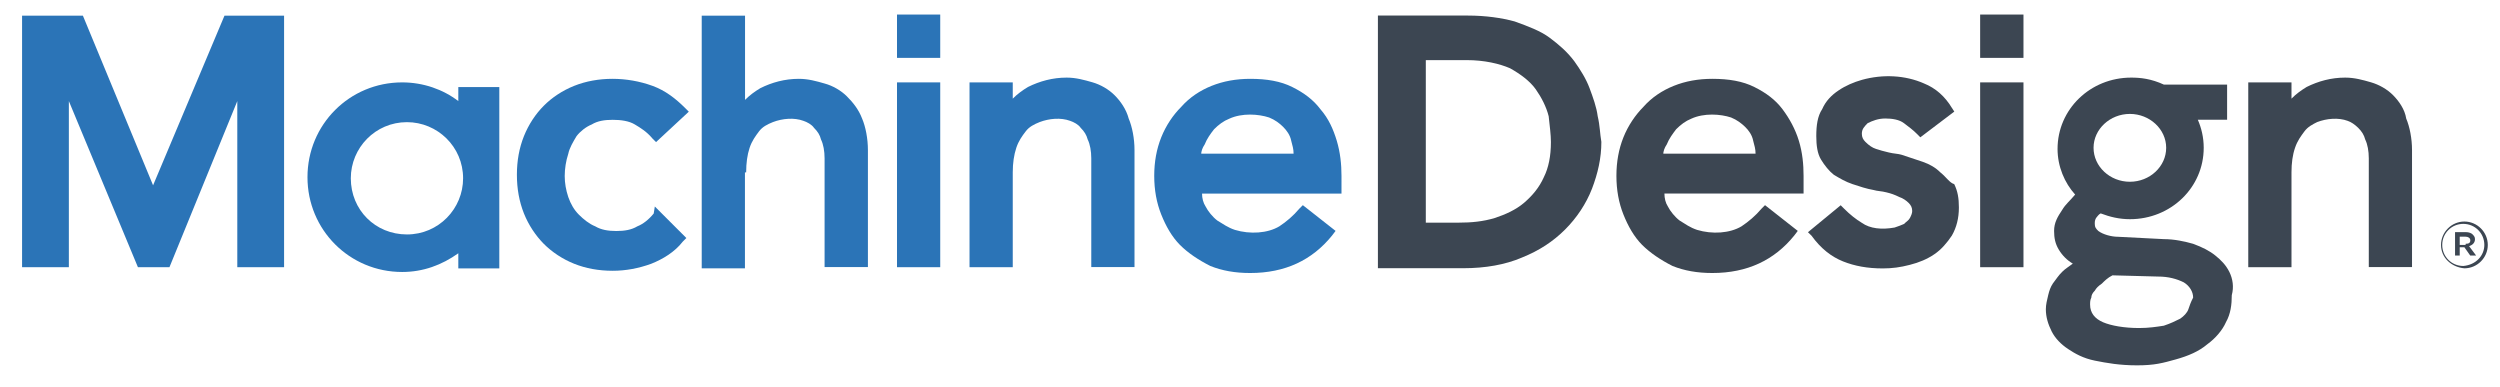
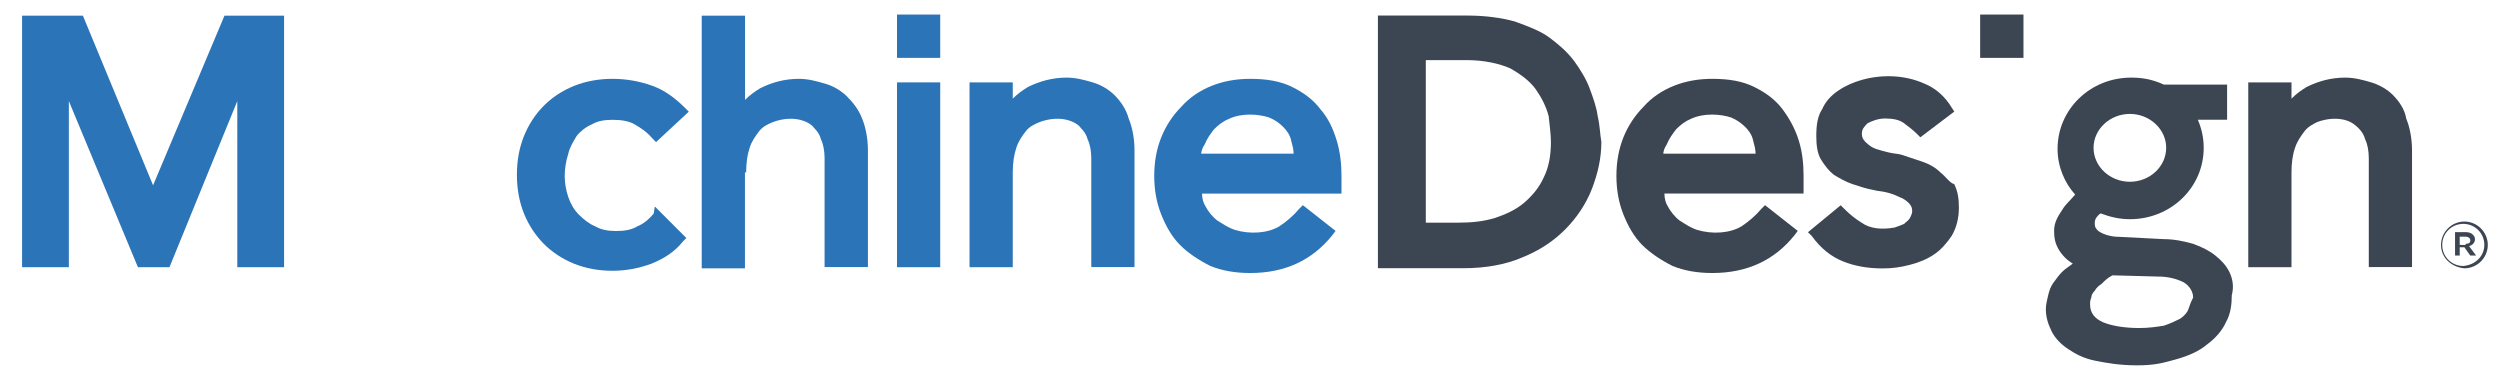
<svg xmlns="http://www.w3.org/2000/svg" version="1.1" id="Layer_1" x="0px" y="0px" viewBox="0 0 245.79 38" style="enable-background:new 0 0 245.79 38;" xml:space="preserve">
  <style type="text/css">
	.st0{fill:#2B74B7;}
	.st1{fill:#3C4652;}
</style>
  <g>
    <polygon class="st0" points="22.07,1.54 15.05,18.22 8.15,1.54 2.17,1.54 2.17,26.27 6.77,26.27 6.77,9.94 13.56,26.27    16.66,26.27 23.33,9.94 23.33,26.27 27.93,26.27 27.93,1.54  " />
    <path class="st0" d="M56.68,13.39c0.35-0.46,0.92-0.92,1.49-1.15c0.57-0.35,1.26-0.46,2.07-0.46c0.8,0,1.61,0.11,2.18,0.46   c0.58,0.35,1.15,0.69,1.73,1.38l0.35,0.35l3.22-2.99l-0.35-0.35c-0.92-0.92-1.95-1.73-3.22-2.19c-2.53-0.92-5.4-0.92-7.7,0   c-1.15,0.46-2.19,1.15-2.99,1.96c-0.8,0.8-1.49,1.84-1.95,2.99s-0.69,2.41-0.69,3.79s0.23,2.64,0.69,3.8   c0.46,1.15,1.15,2.18,1.95,2.99c0.81,0.81,1.84,1.5,2.99,1.96s2.41,0.69,3.79,0.69c1.26,0,2.53-0.23,3.79-0.69   c1.15-0.46,2.3-1.15,3.1-2.18l0.35-0.35l-3.1-3.1l-0.11,0.69c-0.46,0.57-1.04,1.04-1.61,1.26c-0.58,0.35-1.26,0.46-2.07,0.46   s-1.5-0.12-2.07-0.46c-0.58-0.23-1.15-0.69-1.61-1.15c-0.46-0.46-0.8-1.04-1.04-1.73c-0.23-0.69-0.35-1.38-0.35-2.07   s0.12-1.49,0.35-2.18C55.99,14.54,56.34,13.96,56.68,13.39L56.68,13.39z" />
    <path class="st0" d="M73.36,16.95c0-0.92,0.11-1.73,0.34-2.42c0.23-0.69,0.58-1.15,0.92-1.61c0.35-0.46,0.81-0.69,1.38-0.92   c0.92-0.35,2.07-0.46,2.99-0.12c0.35,0.12,0.81,0.35,1.04,0.69c0.35,0.35,0.58,0.69,0.69,1.15c0.23,0.46,0.35,1.15,0.35,1.84v10.7   h4.26v-11.5c0-1.15-0.23-2.3-0.57-3.1c-0.35-0.92-0.92-1.61-1.5-2.19c-0.57-0.57-1.38-1.04-2.19-1.26   c-0.8-0.23-1.61-0.46-2.53-0.46c-1.38,0-2.65,0.35-3.79,0.92c-0.58,0.35-1.04,0.69-1.5,1.15V1.54h-4.26v24.84h4.25v-9.43   C73.24,16.95,73.36,16.95,73.36,16.95z" />
    <path class="st0" d="M109.58,9.36c-0.58-0.58-1.38-1.04-2.18-1.27c-0.81-0.23-1.61-0.46-2.53-0.46c-1.38,0-2.65,0.35-3.8,0.92   c-0.58,0.35-1.04,0.69-1.5,1.15V8.1h-4.25v18.17h4.25v-9.32c0-0.92,0.12-1.73,0.35-2.42c0.23-0.69,0.57-1.15,0.92-1.61   s0.81-0.69,1.38-0.92c0.92-0.35,2.07-0.46,2.99-0.12c0.35,0.12,0.81,0.35,1.04,0.69c0.35,0.35,0.57,0.69,0.69,1.15   c0.23,0.46,0.35,1.15,0.35,1.84v10.7h4.25v-11.5c0-1.15-0.23-2.3-0.57-3.1C110.73,10.74,110.16,9.94,109.58,9.36L109.58,9.36z" />
    <path class="st0" d="M131.89,17.3c0-1.15-0.12-2.3-0.46-3.45c-0.35-1.15-0.8-2.18-1.61-3.11c-0.69-0.92-1.61-1.61-2.76-2.18   c-1.15-0.58-2.53-0.81-4.14-0.81c-1.38,0-2.65,0.23-3.8,0.69c-1.15,0.46-2.18,1.15-2.99,2.07c-0.81,0.81-1.5,1.84-1.96,2.99   s-0.69,2.41-0.69,3.79s0.23,2.65,0.69,3.8c0.46,1.15,1.04,2.18,1.84,2.99c0.8,0.8,1.84,1.49,2.99,2.07   c1.15,0.46,2.42,0.69,3.91,0.69c3.45,0,6.1-1.27,8.05-3.68l0.35-0.46l-3.22-2.53l-0.35,0.35c-0.58,0.69-1.26,1.27-1.96,1.73   c-1.15,0.69-2.88,0.8-4.37,0.35c-0.69-0.23-1.15-0.57-1.73-0.92c-0.46-0.35-0.92-0.92-1.15-1.38c-0.23-0.35-0.35-0.81-0.35-1.27   h13.71V17.3L131.89,17.3z M118.09,15.23c0-0.35,0.12-0.69,0.35-1.03c0.23-0.58,0.57-1.04,0.92-1.49c0.46-0.46,0.92-0.81,1.5-1.04   c1.26-0.58,2.87-0.46,3.91-0.12c0.58,0.23,1.04,0.58,1.38,0.92s0.69,0.8,0.8,1.38c0.12,0.46,0.23,0.8,0.23,1.26h-9.09L118.09,15.23   L118.09,15.23z" />
    <rect x="88.19" y="8.1" class="st0" width="4.25" height="18.17" />
    <rect x="88.19" y="1.43" class="st0" width="4.25" height="4.26" />
-     <path class="st0" d="M49.09,26.38V8.56h-4.03v1.38c-1.49-1.15-3.45-1.84-5.52-1.84c-5.17,0-9.31,4.14-9.31,9.32   s4.14,9.32,9.31,9.32c2.07,0,3.91-0.69,5.52-1.84v1.49h4.03V26.38z M45.53,17.53c0,2.99-2.41,5.52-5.52,5.52   c-3.11,0-5.52-2.41-5.52-5.52c0-2.99,2.41-5.52,5.52-5.52C43,12.01,45.53,14.42,45.53,17.53" />
    <path class="st1" d="M175.25,10.74c-0.69-0.92-1.61-1.61-2.76-2.18c-1.15-0.58-2.53-0.81-4.14-0.81c-1.38,0-2.65,0.23-3.79,0.69   c-1.15,0.46-2.18,1.15-2.99,2.07c-0.8,0.81-1.5,1.84-1.96,2.99s-0.69,2.41-0.69,3.79s0.23,2.65,0.69,3.8   c0.46,1.15,1.04,2.18,1.84,2.99c0.81,0.8,1.84,1.49,2.99,2.07c1.15,0.46,2.41,0.69,3.91,0.69c3.45,0,6.1-1.27,8.05-3.68l0.35-0.46   l-3.22-2.53l-0.35,0.35c-0.58,0.69-1.27,1.27-1.96,1.73c-1.15,0.69-2.88,0.8-4.37,0.35c-0.69-0.23-1.15-0.57-1.72-0.92   c-0.46-0.35-0.92-0.92-1.15-1.38c-0.23-0.35-0.34-0.81-0.34-1.27h13.68V17.3c0-1.15-0.11-2.3-0.46-3.45   C176.51,12.7,175.94,11.66,175.25,10.74L175.25,10.74z M163.52,15.23c0-0.35,0.12-0.69,0.35-1.03c0.23-0.58,0.58-1.04,0.92-1.49   c0.46-0.46,0.92-0.81,1.49-1.04c1.26-0.58,2.88-0.46,3.91-0.12c0.57,0.23,1.03,0.58,1.38,0.92s0.69,0.8,0.8,1.38   c0.12,0.46,0.23,0.8,0.23,1.26h-9.08L163.52,15.23L163.52,15.23z" />
    <path class="st1" d="M190.77,16.95c-0.46-0.46-1.04-0.8-1.73-1.04s-1.38-0.46-2.07-0.69c-0.34-0.11-0.8-0.11-1.27-0.23   c-0.46-0.11-0.92-0.23-1.26-0.35c-0.35-0.11-0.69-0.34-1.04-0.69c-0.23-0.23-0.35-0.46-0.35-0.8c0-0.46,0.23-0.69,0.57-1.04   c0.46-0.23,1.04-0.46,1.73-0.46s1.38,0.11,1.84,0.46c0.46,0.35,0.92,0.69,1.26,1.04l0.35,0.35l3.34-2.53l-0.23-0.35   c-0.69-1.15-1.61-1.96-2.76-2.42c-1.84-0.81-4.03-0.92-6.09-0.35c-0.81,0.23-1.61,0.57-2.3,1.04c-0.69,0.46-1.26,1.04-1.61,1.84   c-0.46,0.69-0.58,1.61-0.58,2.65c0,0.92,0.11,1.72,0.46,2.3c0.35,0.58,0.81,1.15,1.26,1.5c0.58,0.35,1.15,0.69,1.84,0.92   s1.38,0.46,2.07,0.58c0.35,0.11,0.81,0.11,1.26,0.23c0.46,0.11,0.81,0.23,1.27,0.46c0.35,0.11,0.69,0.35,0.92,0.58   c0.23,0.23,0.35,0.46,0.35,0.8c0,0.23-0.11,0.46-0.23,0.69s-0.35,0.35-0.58,0.58c-0.23,0.11-0.57,0.23-0.92,0.35   c-1.27,0.23-2.42,0.11-3.22-0.46c-0.58-0.35-1.15-0.8-1.73-1.38l-0.35-0.35l-3.22,2.65l0.35,0.34c0.92,1.27,1.95,2.07,3.1,2.53   c1.15,0.46,2.42,0.69,3.91,0.69c0.92,0,1.73-0.11,2.65-0.35c0.92-0.23,1.72-0.57,2.41-1.04c0.69-0.46,1.27-1.15,1.73-1.84   c0.46-0.8,0.69-1.72,0.69-2.76c0-0.92-0.12-1.61-0.46-2.3C191.69,17.99,191.35,17.41,190.77,16.95L190.77,16.95z" />
    <path class="st1" d="M235.28,9.36c-0.57-0.58-1.38-1.04-2.18-1.27s-1.61-0.46-2.53-0.46c-1.38,0-2.64,0.35-3.79,0.92   c-0.57,0.35-1.04,0.69-1.49,1.15V8.1h-4.25v18.17h4.25v-9.32c0-0.92,0.11-1.73,0.35-2.42c0.23-0.69,0.58-1.15,0.92-1.61   s0.8-0.69,1.26-0.92c0.92-0.35,2.07-0.46,2.99-0.12c0.35,0.12,0.69,0.35,1.04,0.69c0.35,0.35,0.57,0.69,0.69,1.15   c0.23,0.46,0.35,1.15,0.35,1.84v10.7h4.25v-11.5c0-1.15-0.23-2.3-0.57-3.1C236.43,10.74,235.85,9.94,235.28,9.36L235.28,9.36z" />
    <path class="st1" d="M157.08,11.43c-0.12-0.92-0.46-1.84-0.8-2.76s-0.92-1.84-1.5-2.65c-0.69-0.92-1.49-1.61-2.41-2.3   s-2.18-1.15-3.45-1.61c-1.26-0.35-2.87-0.58-4.6-0.58h-8.85v24.84h8.39c2.18,0,4.14-0.35,5.75-1.04c1.73-0.69,3.11-1.61,4.26-2.76   c1.15-1.15,2.07-2.53,2.65-4.02c0.57-1.5,0.92-2.99,0.92-4.6C157.3,13.16,157.3,12.35,157.08,11.43L157.08,11.43z M152.48,13.96   c0,1.38-0.23,2.53-0.69,3.45c-0.46,1.04-1.15,1.84-1.95,2.53c-0.81,0.69-1.84,1.15-2.87,1.49c-1.15,0.35-2.3,0.46-3.57,0.46h-3.22   V5.91h4.02c1.73,0,3.22,0.35,4.26,0.8c1.04,0.58,1.96,1.27,2.53,2.07c0.57,0.81,1.04,1.73,1.27,2.65   C152.36,12.35,152.48,13.27,152.48,13.96L152.48,13.96z" />
    <path class="st1" d="M219.18,26.73c-0.35-0.69-0.81-1.15-1.38-1.61s-1.26-0.81-2.18-1.15c-0.81-0.23-1.84-0.46-2.88-0.46   l-4.48-0.23c-0.69,0-1.5-0.23-1.96-0.57c-0.23-0.23-0.35-0.35-0.35-0.69c0-0.23,0-0.35,0.12-0.58c0.11-0.11,0.23-0.35,0.46-0.46   c0.92,0.35,1.84,0.57,2.88,0.57c4.02,0,7.25-3.11,7.25-7.02c0-1.03-0.23-1.95-0.58-2.76h2.88V8.32h-6.21   c-1.26-0.58-2.3-0.69-3.22-0.69c-4.02,0-7.24,3.11-7.24,7.01c0,1.73,0.69,3.34,1.73,4.49c-0.58,0.69-0.92,0.92-1.27,1.5   c-0.46,0.69-0.8,1.26-0.8,2.07c0,0.69,0.11,1.26,0.46,1.84s0.81,1.04,1.38,1.38c-0.46,0.35-0.69,0.46-1.04,0.8   s-0.57,0.69-0.92,1.15c-0.23,0.35-0.35,0.69-0.46,1.15c-0.11,0.46-0.23,0.92-0.23,1.38c0,0.8,0.23,1.49,0.57,2.18   c0.35,0.69,0.92,1.27,1.61,1.73c0.69,0.46,1.5,0.92,2.65,1.15s2.42,0.46,4.14,0.46c1.73,0,2.53-0.23,3.79-0.58s2.3-0.8,3.11-1.49   c0.8-0.58,1.49-1.38,1.84-2.18c0.46-0.81,0.57-1.73,0.57-2.65C219.64,28.22,219.52,27.42,219.18,26.73L219.18,26.73z M209.4,11.2   c1.95,0,3.57,1.5,3.57,3.33c0,1.84-1.61,3.34-3.57,3.34s-3.57-1.5-3.57-3.34C205.83,12.7,207.45,11.2,209.4,11.2L209.4,11.2z    M215.15,30.41c-0.12,0.35-0.46,0.69-0.8,0.92c-0.46,0.23-0.92,0.46-1.61,0.69c-0.69,0.11-1.49,0.23-2.42,0.23   c-1.49,0-2.76-0.23-3.56-0.57c-0.81-0.35-1.27-0.92-1.27-1.73c0-0.23,0-0.46,0.12-0.69c0-0.23,0.12-0.46,0.35-0.69   c0.12-0.23,0.35-0.46,0.69-0.69c0.23-0.23,0.57-0.58,1.04-0.81l4.48,0.12c1.03,0,1.84,0.23,2.53,0.57c0.57,0.35,0.92,0.92,0.92,1.5   C215.38,29.72,215.27,30.06,215.15,30.41L215.15,30.41z" />
-     <rect x="194.68" y="8.1" class="st1" width="4.26" height="18.17" />
    <rect x="194.68" y="1.43" class="st1" width="4.26" height="4.26" />
    <path class="st1" d="M239.99,24.08L239.99,24.08c0-1.26,1.04-2.3,2.3-2.3c1.26,0,2.3,1.04,2.3,2.3l0,0c0,1.26-1.04,2.3-2.3,2.3   C241.03,26.27,239.99,25.35,239.99,24.08L239.99,24.08z M244.25,24.08L244.25,24.08c0-1.15-0.92-2.07-2.07-2.07   s-2.07,0.92-2.07,2.07l0,0c0,1.15,0.92,2.07,2.07,2.07C243.44,26.04,244.25,25.12,244.25,24.08L244.25,24.08z M241.37,22.82h1.04   c0.34,0,0.58,0.11,0.69,0.23s0.23,0.23,0.23,0.46l0,0c0,0.35-0.23,0.58-0.58,0.69l0.69,0.92h-0.58l-0.57-0.81h-0.46v0.81h-0.46   L241.37,22.82L241.37,22.82z M242.41,23.97c0.34,0,0.46-0.11,0.46-0.35l0,0c0-0.23-0.23-0.35-0.46-0.35h-0.58v0.81h0.58V23.97z" />
  </g>
</svg>